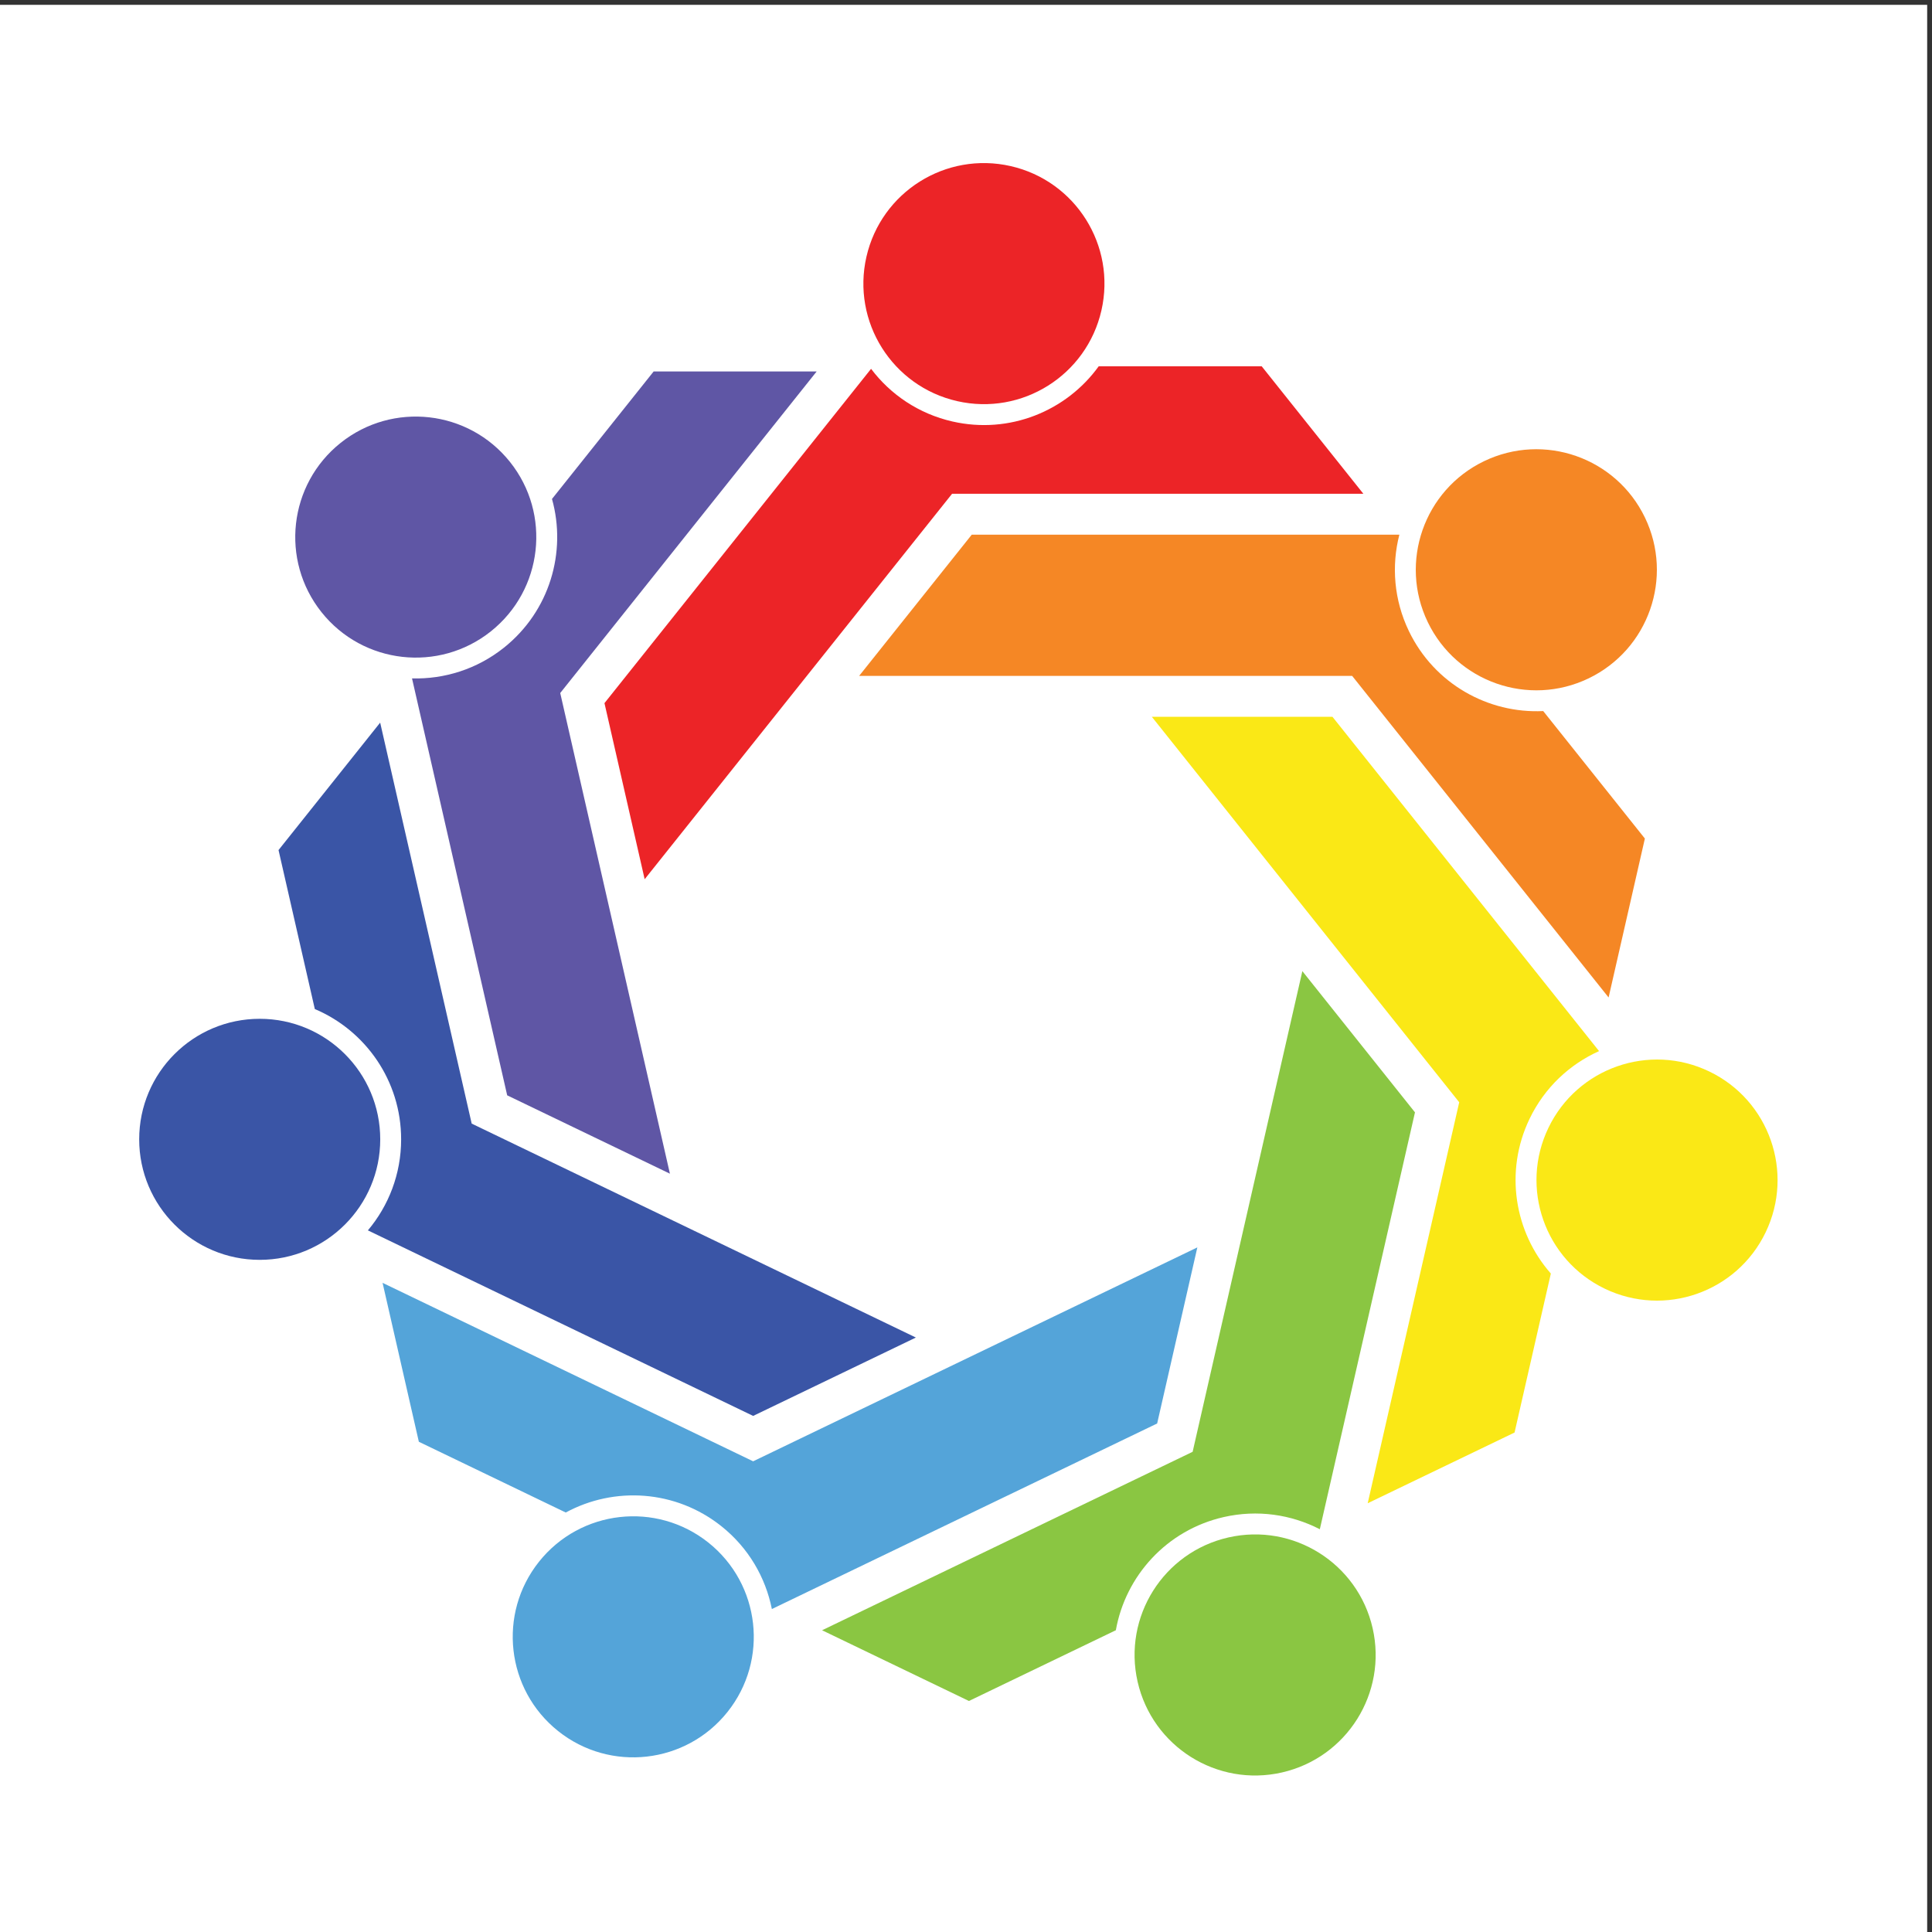
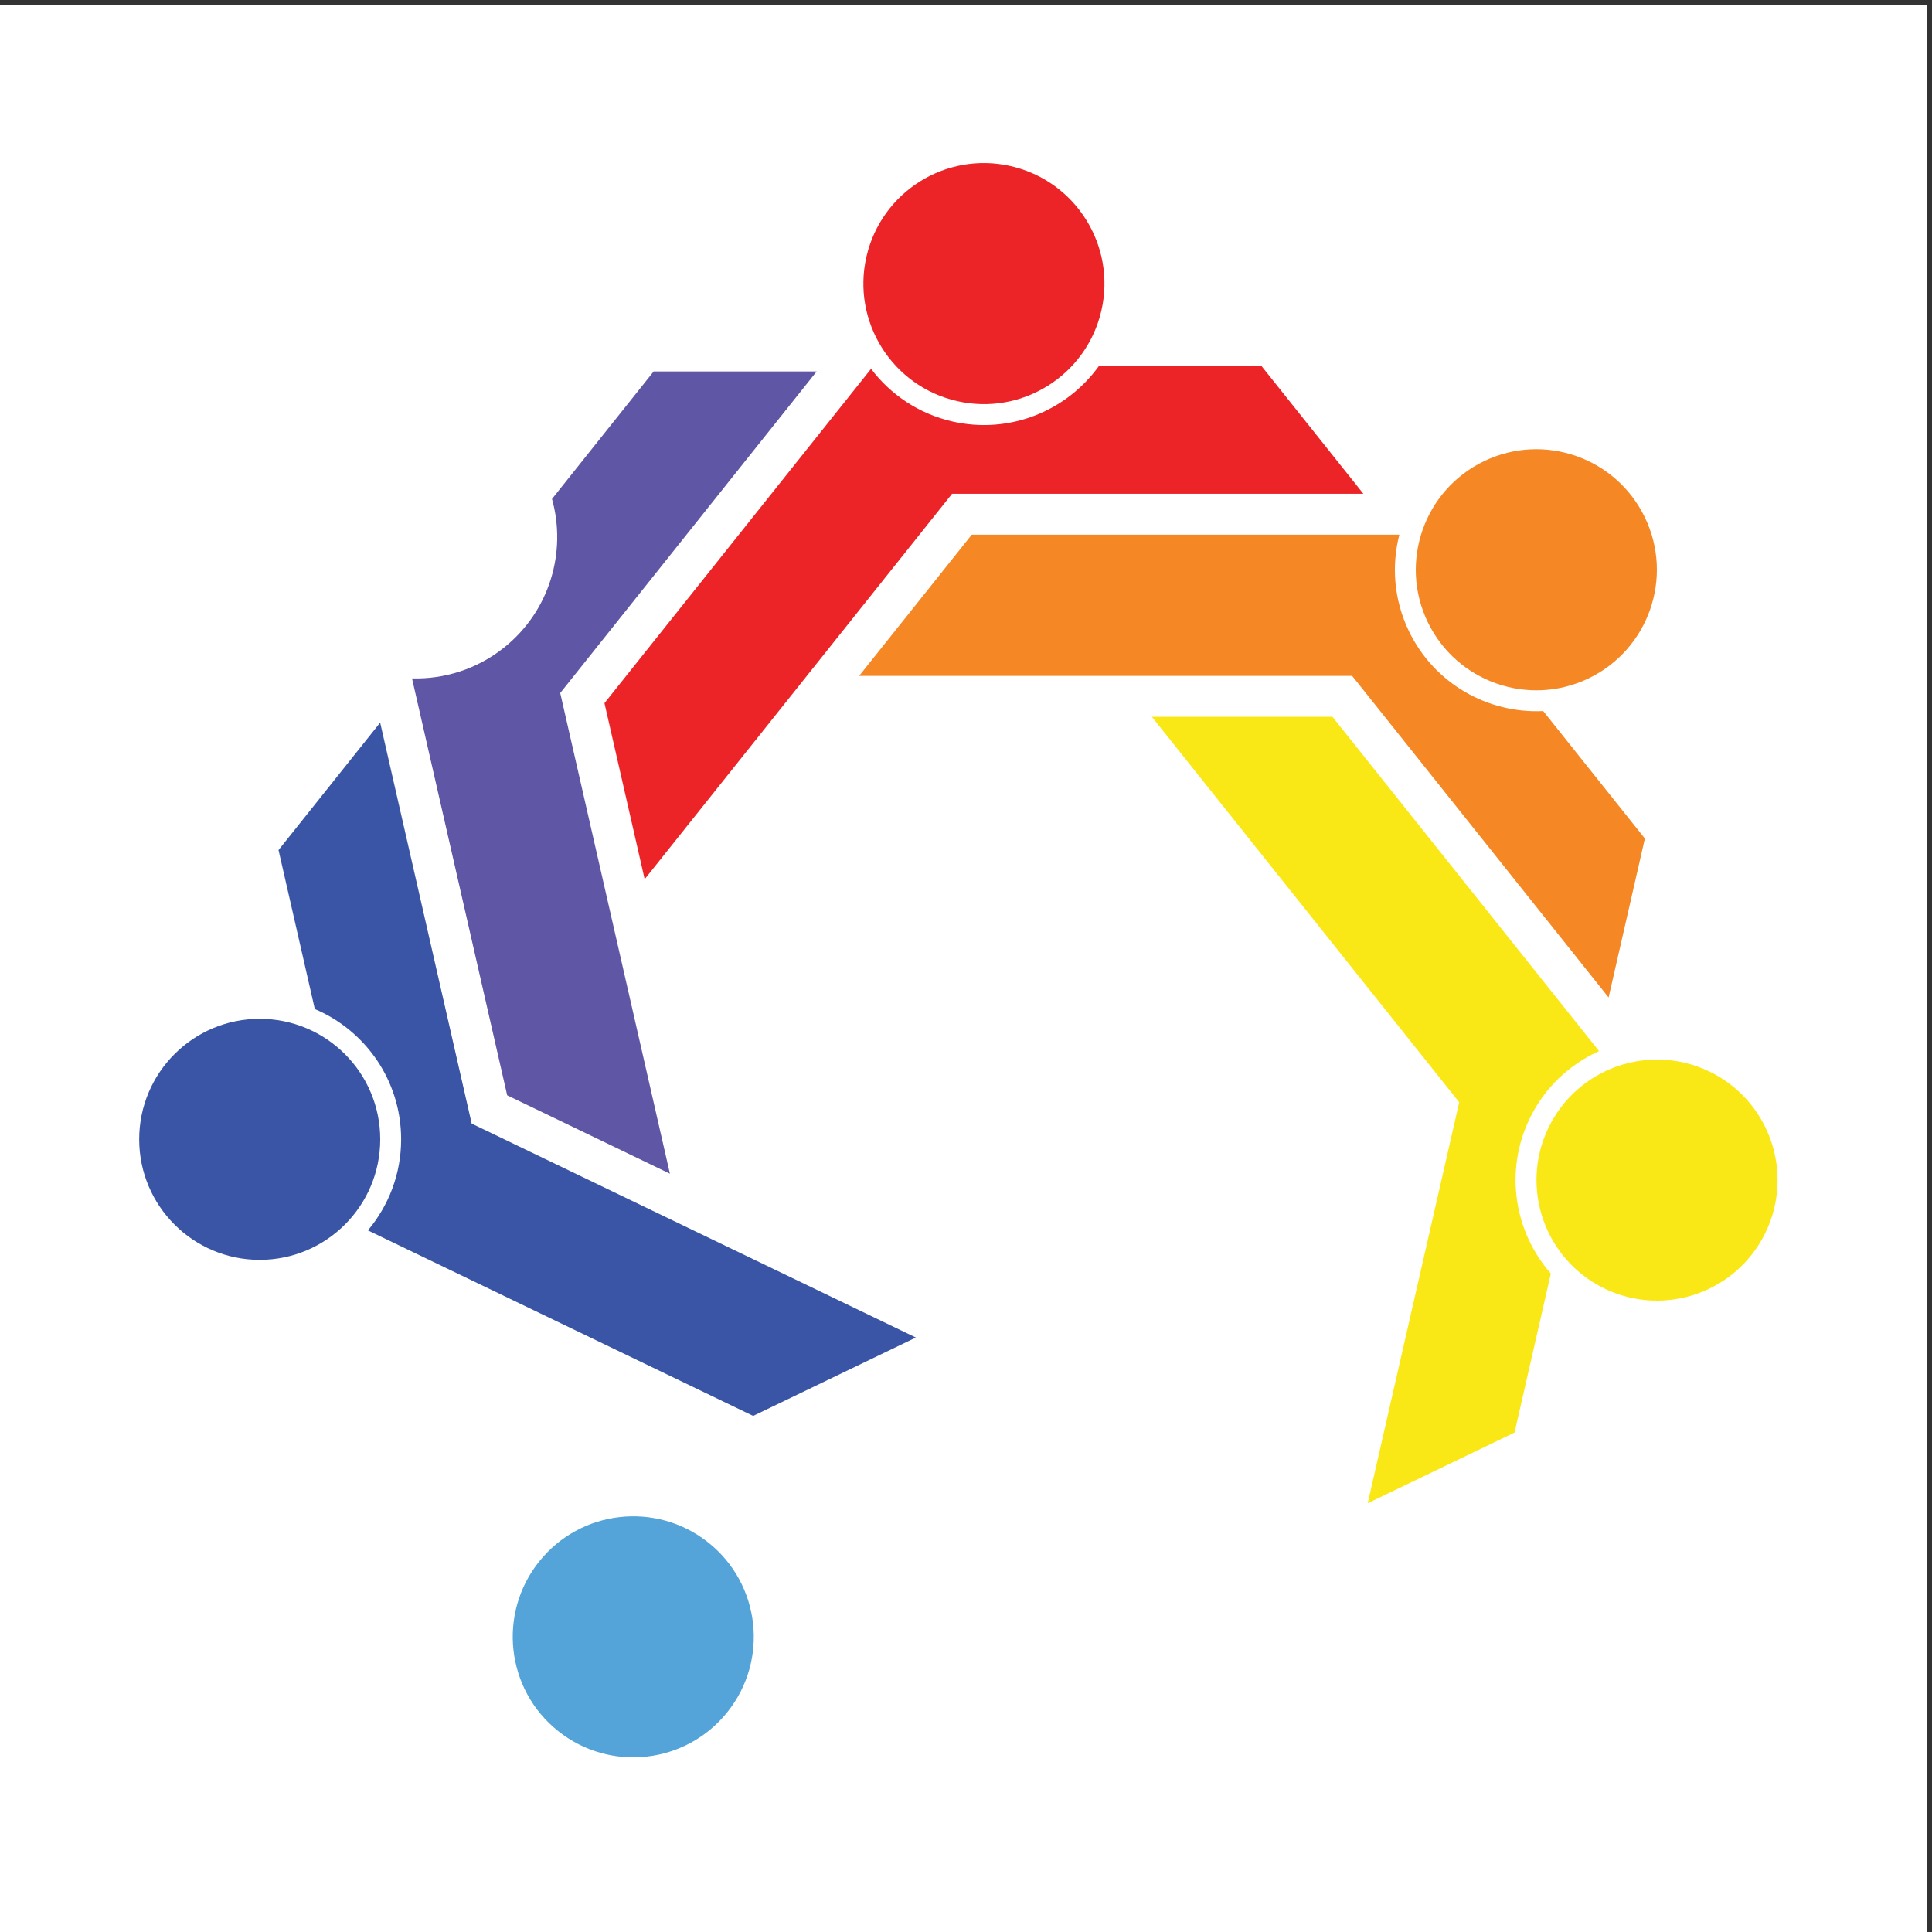
<svg xmlns="http://www.w3.org/2000/svg" xmlns:ns1="http://sodipodi.sourceforge.net/DTD/sodipodi-0.dtd" xmlns:ns2="http://www.inkscape.org/namespaces/inkscape" version="1.1" id="svg1" width="641.333" height="641.333" viewBox="0 0 641.333 641.333" ns1:docname="iStock-1379297107.eps">
  <rect x="0" y="0" width="641.333" height="641.333" fill="#333333" stroke="none" />
  <defs id="defs1" />
  <ns1:namedview id="namedview1" pagecolor="#ffffff" bordercolor="#000000" borderopacity="0.25" ns2:showpageshadow="2" ns2:pageopacity="0.0" ns2:pagecheckerboard="0" ns2:deskcolor="#d1d1d1">
    <ns2:page x="0" y="0" ns2:label="1" id="page1" width="641.333" height="641.333" margin="0" bleed="0" />
  </ns1:namedview>
  <g id="g1" ns2:groupmode="layer" ns2:label="1">
    <g id="group-R5">
      <path id="path2" d="M 4810,0 H 0 V 4810 H 4810 V 0" style="fill:#ffffff;fill-opacity:1;fill-rule:nonzero;stroke:none" transform="matrix(0.133,0,0,-0.133,0,641.333)" />
      <path id="path3" d="m 3149.15,3907.73 h -406.97 c -80.45,-111.5 -222.48,-170.21 -364.97,-137.68 -84.42,19.27 -154.74,67.35 -203.1,131.47 l -665.42,-834.41 100.32,-439.5 685.85,859.96 8.25,10.34 73.16,91.73 h 130.53 896.02 l -253.67,318.09" style="fill:#ec2427;fill-opacity:1;fill-rule:nonzero;stroke:none" transform="matrix(0.133,0,0,-0.133,0,641.333)" />
      <path id="path4" d="m 2388.82,3820.91 c 161.97,-36.97 323.24,64.36 360.2,226.32 36.98,161.97 -64.36,323.24 -226.32,360.21 -161.97,36.97 -323.24,-64.36 -360.21,-226.33 -36.97,-161.97 64.37,-323.23 226.33,-360.2" style="fill:#ec2427;fill-opacity:1;fill-rule:nonzero;stroke:none" transform="matrix(0.133,0,0,-0.133,0,641.333)" />
      <path id="path5" d="m 1424.37,2977.94 -26.11,114.4 81.38,102.05 558.67,700.55 h -406.86 l -253.74,-318.2 c 37.02,-132.41 -5.64,-280.05 -119.91,-371.18 -67.71,-53.99 -149.15,-78.9 -229.44,-76.73 l 237.51,-1040.58 406.16,-195.59 -244.72,1072.4 -2.94,12.88" style="fill:#5f56a5;fill-opacity:1;fill-rule:nonzero;stroke:none" transform="matrix(0.133,0,0,-0.133,0,641.333)" />
-       <path id="path6" d="m 1225.27,3246.35 c 129.89,103.58 151.22,292.84 47.64,422.73 -103.58,129.89 -292.851,151.21 -422.738,47.63 -129.891,-103.58 -151.211,-292.84 -47.629,-422.73 103.578,-129.89 292.847,-151.21 422.727,-47.63" style="fill:#5f56a5;fill-opacity:1;fill-rule:nonzero;stroke:none" transform="matrix(0.133,0,0,-0.133,0,641.333)" />
      <path id="path7" d="m 1294.91,1961 -11.91,5.73 -105.71,50.92 -29.05,127.25 -199.385,873.56 -253.671,-318.09 90.562,-396.78 c 126.617,-53.61 215.444,-179.01 215.444,-325.17 0,-86.59 -31.229,-165.85 -82.971,-227.26 l 961.561,-463.06 406.15,195.6 -991.02,477.3" style="fill:#3a55a6;fill-opacity:1;fill-rule:nonzero;stroke:none" transform="matrix(0.133,0,0,-0.133,0,641.333)" />
      <path id="path8" d="m 648.219,2279.23 c -166.133,0 -300.813,-134.68 -300.813,-300.81 0,-166.13 134.68,-300.81 300.813,-300.81 166.133,0 300.804,134.68 300.804,300.81 0,166.13 -134.671,300.81 -300.804,300.81" style="fill:#3a55a6;fill-opacity:1;fill-rule:nonzero;stroke:none" transform="matrix(0.133,0,0,-0.133,0,641.333)" />
-       <path id="path9" d="m 1997.37,1231.46 -11.91,-5.73 -105.72,-50.92 -117.6,56.65 -807.288,388.76 90.538,-396.66 366.67,-176.58 c 120.86,65.57 274.29,56.83 388.56,-34.29 67.71,-53.999 110.12,-127.858 125.86,-206.62 l 961.64,463.11 100.31,439.5 -991.06,-477.22" style="fill:#54a4d9;fill-opacity:1;fill-rule:nonzero;stroke:none" transform="matrix(0.133,0,0,-0.133,0,641.333)" />
      <path id="path10" d="m 1768.09,971.898 c -129.89,103.582 -319.15,82.262 -422.73,-47.628 -103.58,-129.891 -82.26,-319.149 47.63,-422.739 129.89,-103.582 319.15,-82.25 422.73,47.641 103.58,129.879 82.26,319.148 -47.63,422.726" style="fill:#54a4d9;fill-opacity:1;fill-rule:nonzero;stroke:none" transform="matrix(0.133,0,0,-0.133,0,641.333)" />
-       <path id="path11" d="m 3054.09,1035.58 c 84.43,19.26 168.64,6.45 240.03,-30.33 l 237.49,1040.49 -281.08,352.45 -244.81,-1072.38 -2.94,-12.89 -26.11,-114.39 -117.61,-56.64 -807.28,-388.769 366.56,-176.531 366.67,176.582 c 24.1,135.367 126.59,249.888 269.08,282.408" style="fill:#8ac642;fill-opacity:1;fill-rule:nonzero;stroke:none" transform="matrix(0.133,0,0,-0.133,0,641.333)" />
-       <path id="path12" d="M 3065.7,984.719 C 2903.73,947.738 2802.4,786.48 2839.37,624.512 c 36.97,-161.961 198.24,-263.301 360.2,-226.332 161.97,36.972 263.3,198.242 226.34,360.211 -36.97,161.961 -198.24,263.299 -360.21,226.328" style="fill:#8ac642;fill-opacity:1;fill-rule:nonzero;stroke:none" transform="matrix(0.133,0,0,-0.133,0,641.333)" />
      <path id="path13" d="m 3817.72,2029.85 c 37.57,78.02 100.1,135.88 173.36,168.76 l -665.41,834.41 -450.81,-0.01 685.79,-860.02 8.25,-10.33 73.15,-91.74 -29.04,-127.26 -199.39,-873.55 366.57,176.52 90.56,396.77 c -90.82,103.25 -116.44,254.77 -53.03,386.45" style="fill:#fae816;fill-opacity:1;fill-rule:nonzero;stroke:none" transform="matrix(0.133,0,0,-0.133,0,641.333)" />
      <path id="path14" d="m 4266.27,2147.72 c -149.69,72.08 -329.46,9.18 -401.54,-140.5 -72.08,-149.68 -9.18,-329.46 140.5,-401.54 149.68,-72.08 329.46,-9.18 401.54,140.5 72.08,149.69 9.18,329.46 -140.5,401.54" style="fill:#fae816;fill-opacity:1;fill-rule:nonzero;stroke:none" transform="matrix(0.133,0,0,-0.133,0,641.333)" />
      <path id="path15" d="m 3516.48,3246.81 c -37.56,78.01 -43.81,162.98 -23.84,240.76 H 2425.39 l -281.07,-352.46 1099.98,-0.04 13.21,-0.01 h 117.34 l 81.38,-102.05 558.66,-700.54 90.54,396.66 -253.74,318.18 c -137.34,-6.63 -271.79,67.82 -335.21,199.5" style="fill:#f58725;fill-opacity:1;fill-rule:nonzero;stroke:none" transform="matrix(0.133,0,0,-0.133,0,641.333)" />
      <path id="path16" d="m 3965.02,3128.94 c 149.69,72.08 212.59,251.86 140.51,401.53 -72.08,149.69 -251.86,212.59 -401.54,140.51 -149.68,-72.08 -212.58,-251.86 -140.5,-401.54 72.08,-149.68 251.85,-212.58 401.53,-140.5" style="fill:#f58725;fill-opacity:1;fill-rule:nonzero;stroke:none" transform="matrix(0.133,0,0,-0.133,0,641.333)" />
    </g>
  </g>
</svg>